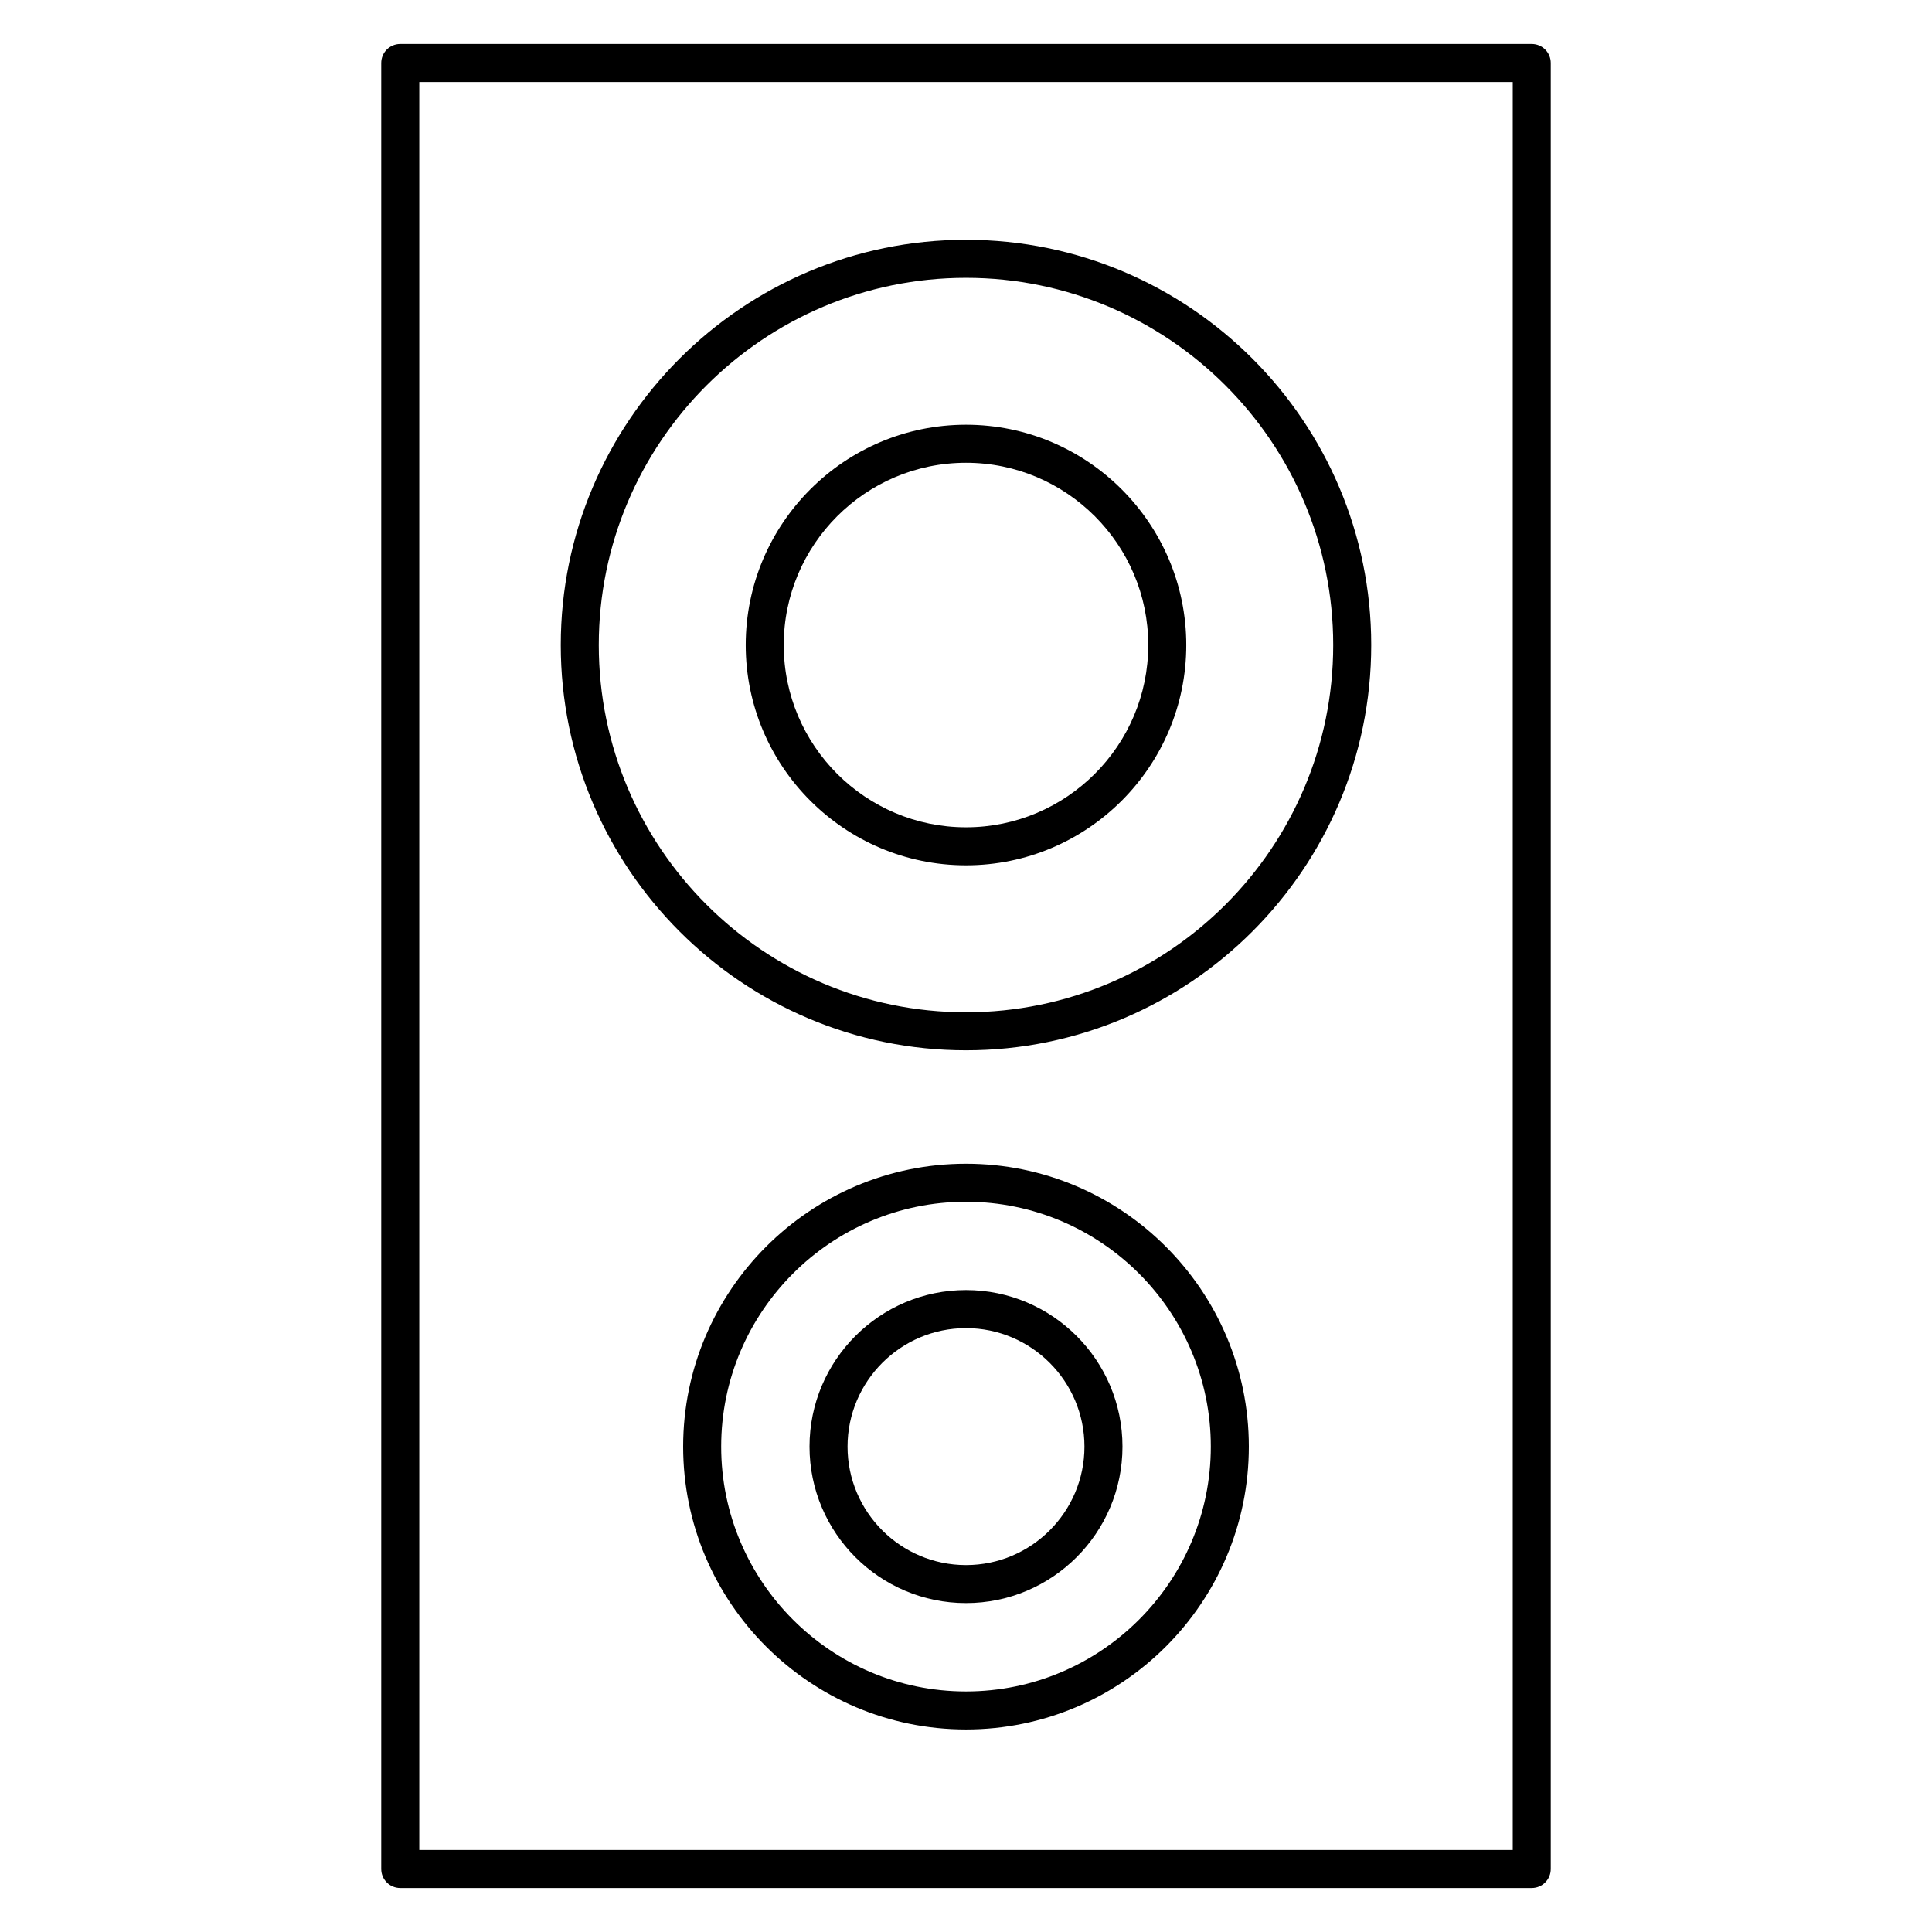
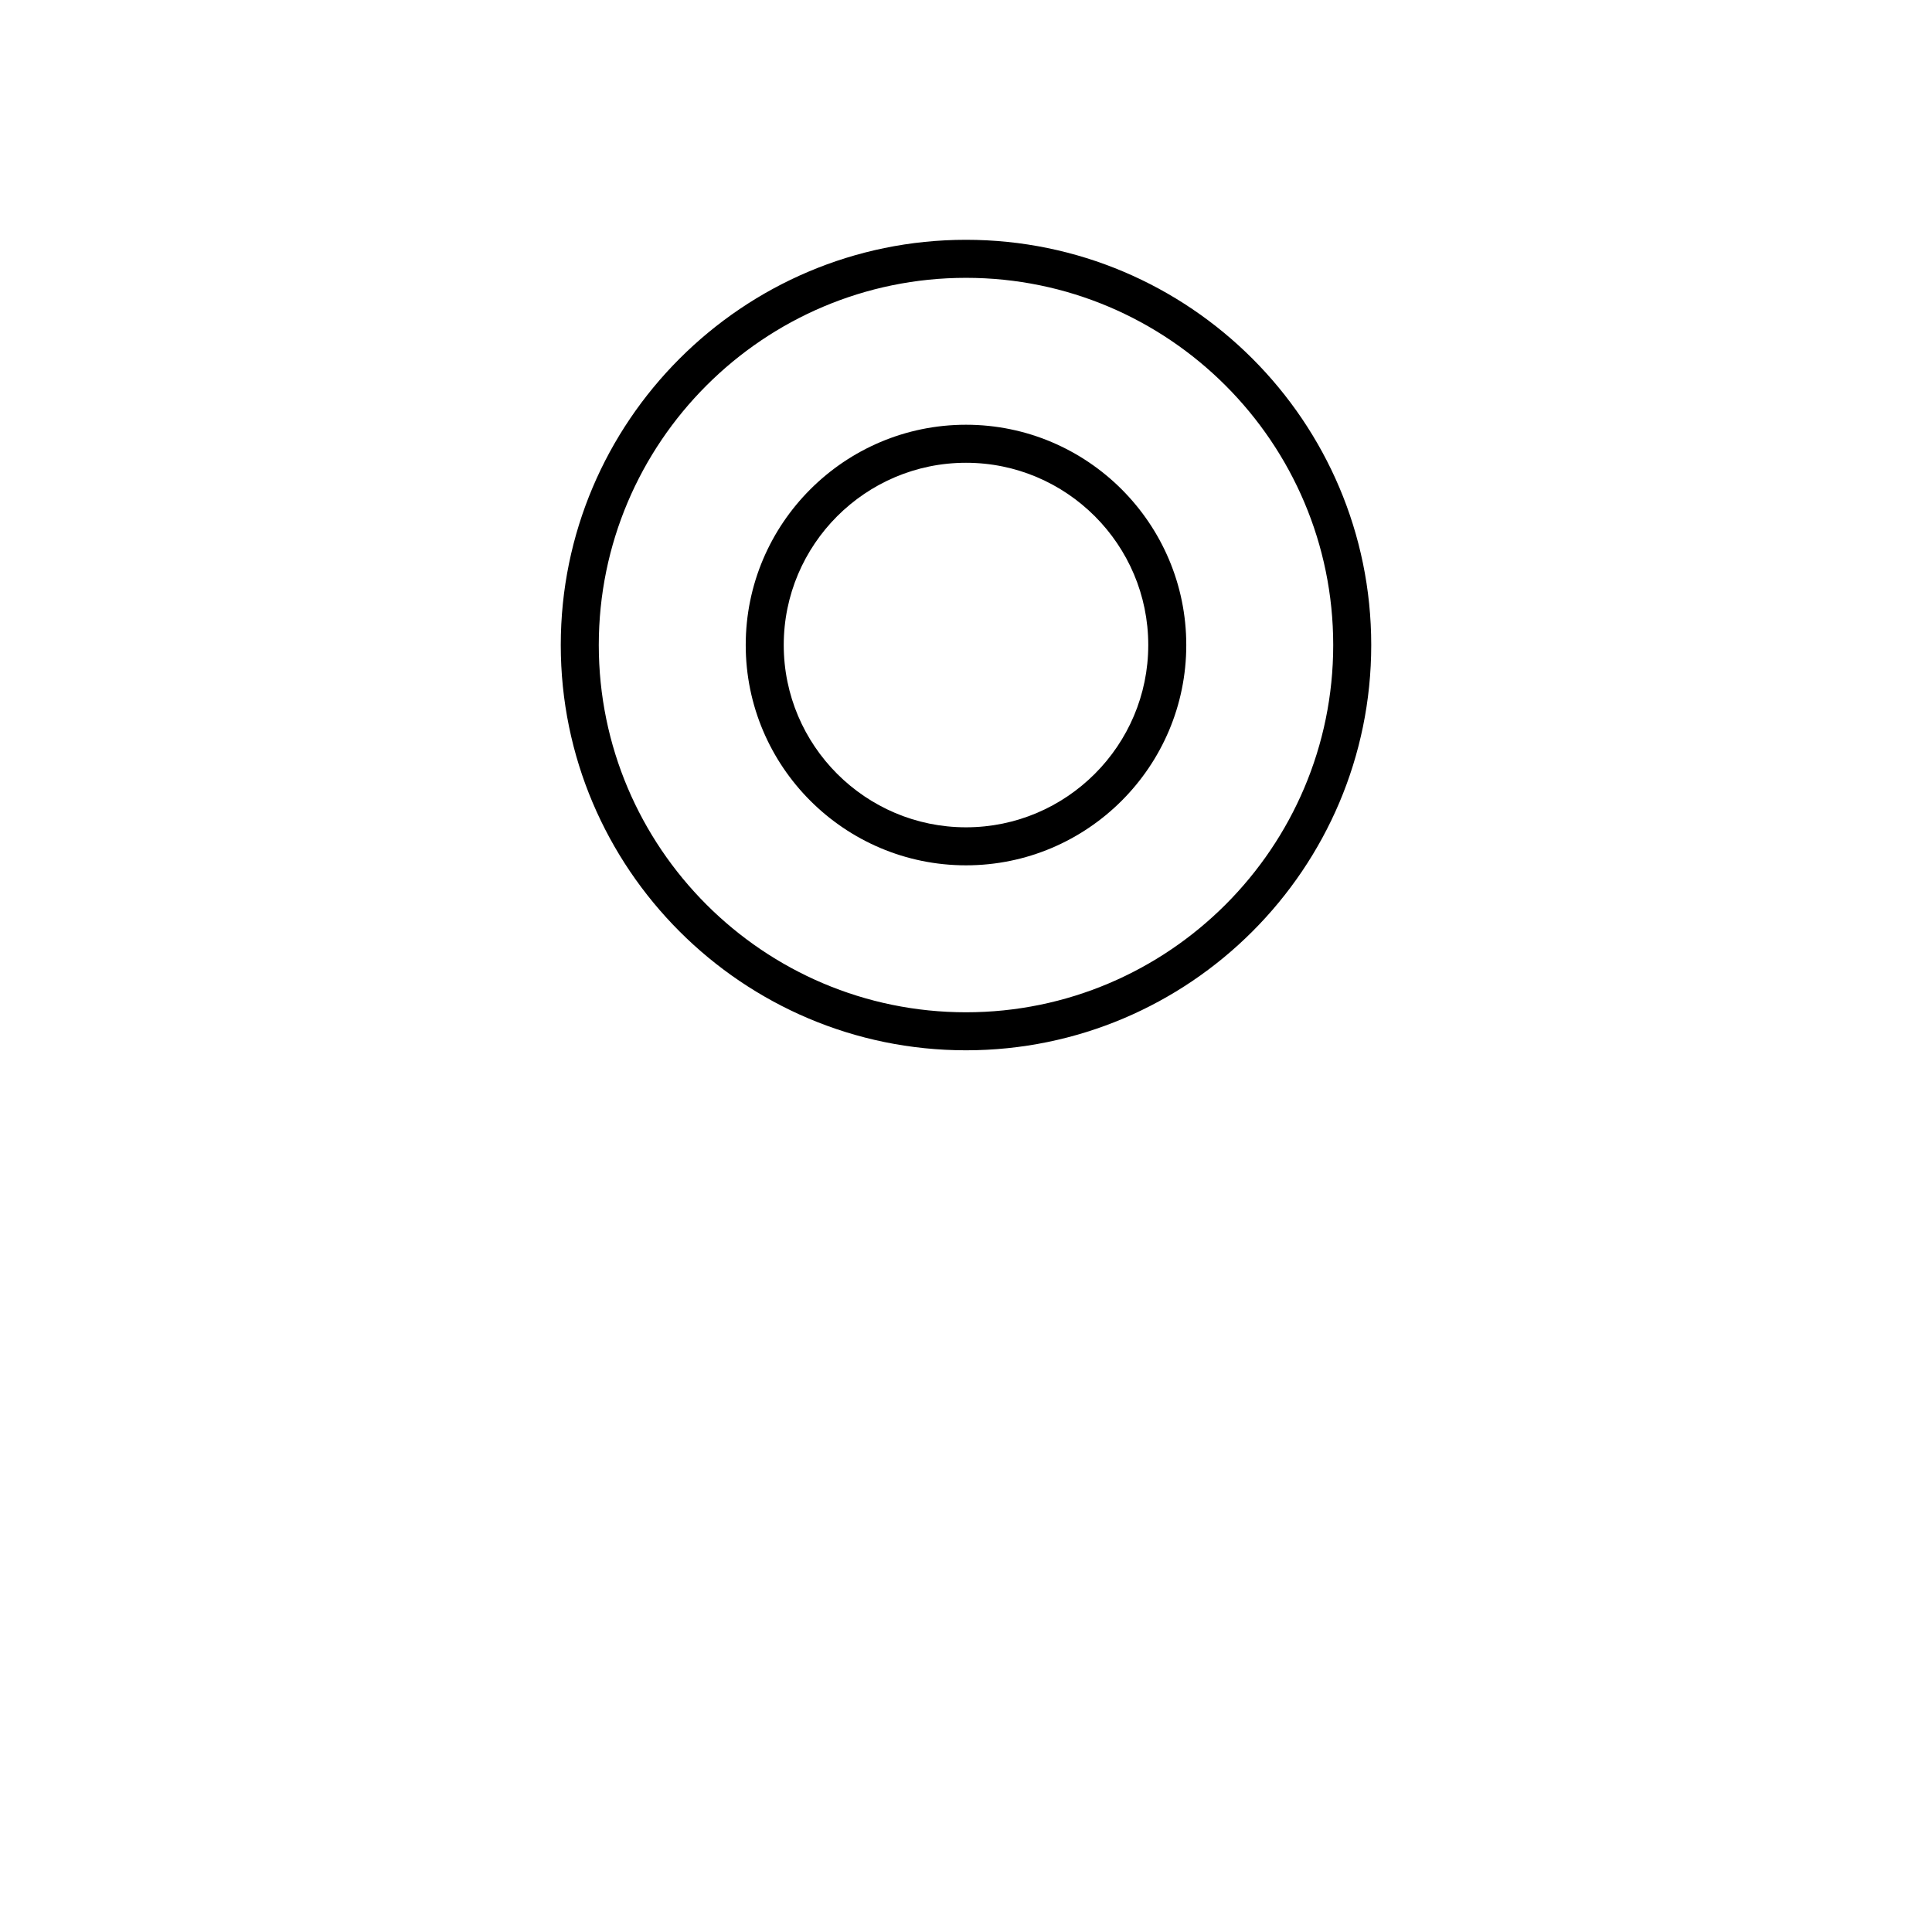
<svg xmlns="http://www.w3.org/2000/svg" fill="#000000" width="800px" height="800px" version="1.1" viewBox="144 144 512 512">
  <g>
-     <path d="m549.93 155.65h-299.86c-2.781 0-5.039 2.258-5.039 5.039v478.62c0 2.785 2.258 5.039 5.039 5.039h299.86c2.785 0 5.039-2.254 5.039-5.039v-478.62c0-2.785-2.25-5.039-5.039-5.039zm-5.035 478.62h-289.78v-468.54h289.78z" />
    <path d="m400 422.34c59.219 0 107.39-48.18 107.39-107.4 0-59.215-48.176-107.39-107.39-107.39-59.219 0-107.39 48.18-107.39 107.39-0.004 59.223 48.172 107.4 107.39 107.4zm0-204.71c53.66 0 97.316 43.656 97.316 97.316 0 53.664-43.656 97.32-97.316 97.32s-97.316-43.66-97.316-97.32c0-53.664 43.652-97.316 97.316-97.316z" />
    <path d="m400 373.32c32.188 0 58.375-26.188 58.375-58.375s-26.188-58.383-58.375-58.383-58.375 26.188-58.375 58.375c-0.004 32.191 26.184 58.383 58.375 58.383zm0-106.68c26.633 0 48.301 21.668 48.301 48.301-0.004 26.629-21.672 48.305-48.301 48.305-26.633 0-48.301-21.668-48.301-48.301 0-26.633 21.668-48.305 48.301-48.305z" />
-     <path d="m400 452.4c-41.332 0-74.957 33.629-74.957 74.969 0 41.332 33.625 74.957 74.957 74.957s74.957-33.625 74.957-74.957c0-41.34-33.625-74.969-74.957-74.969zm0 139.85c-35.777 0-64.879-29.105-64.879-64.879 0-35.781 29.105-64.891 64.879-64.891 35.777 0 64.879 29.109 64.879 64.891 0 35.773-29.105 64.879-64.879 64.879z" />
-     <path d="m400 485.88c-22.867 0-41.469 18.609-41.469 41.484 0 22.867 18.602 41.469 41.469 41.469s41.469-18.602 41.469-41.469c0-22.875-18.602-41.484-41.469-41.484zm0 72.883c-17.312 0-31.391-14.086-31.391-31.391 0-17.32 14.082-31.406 31.391-31.406 17.312 0 31.391 14.09 31.391 31.406 0 17.301-14.082 31.391-31.391 31.391z" />
  </g>
</svg>